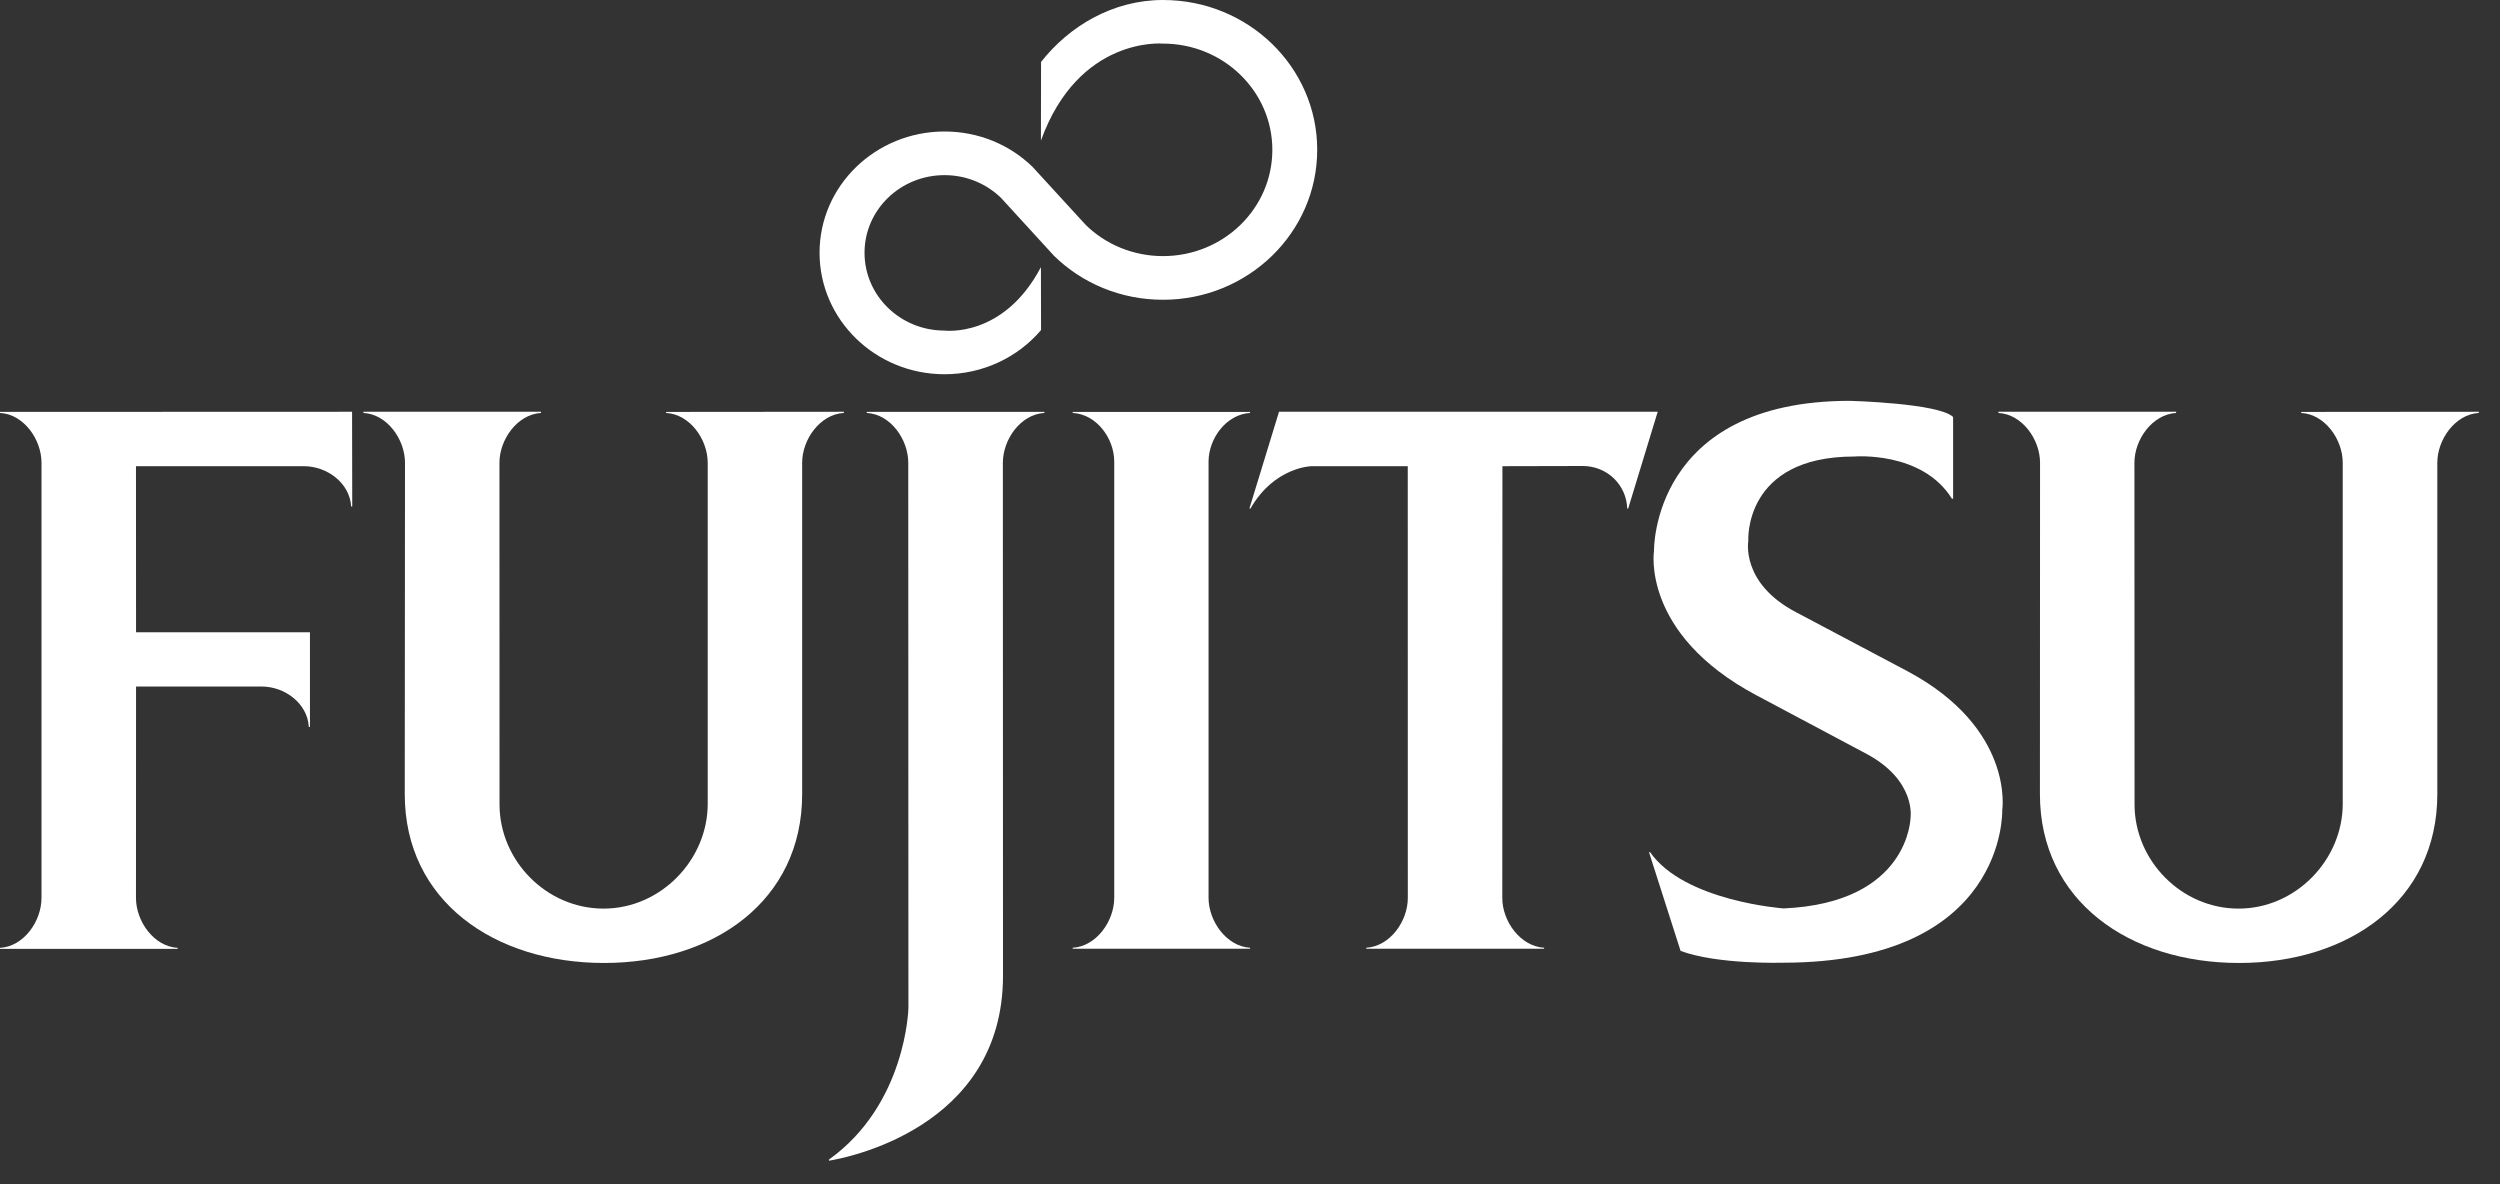
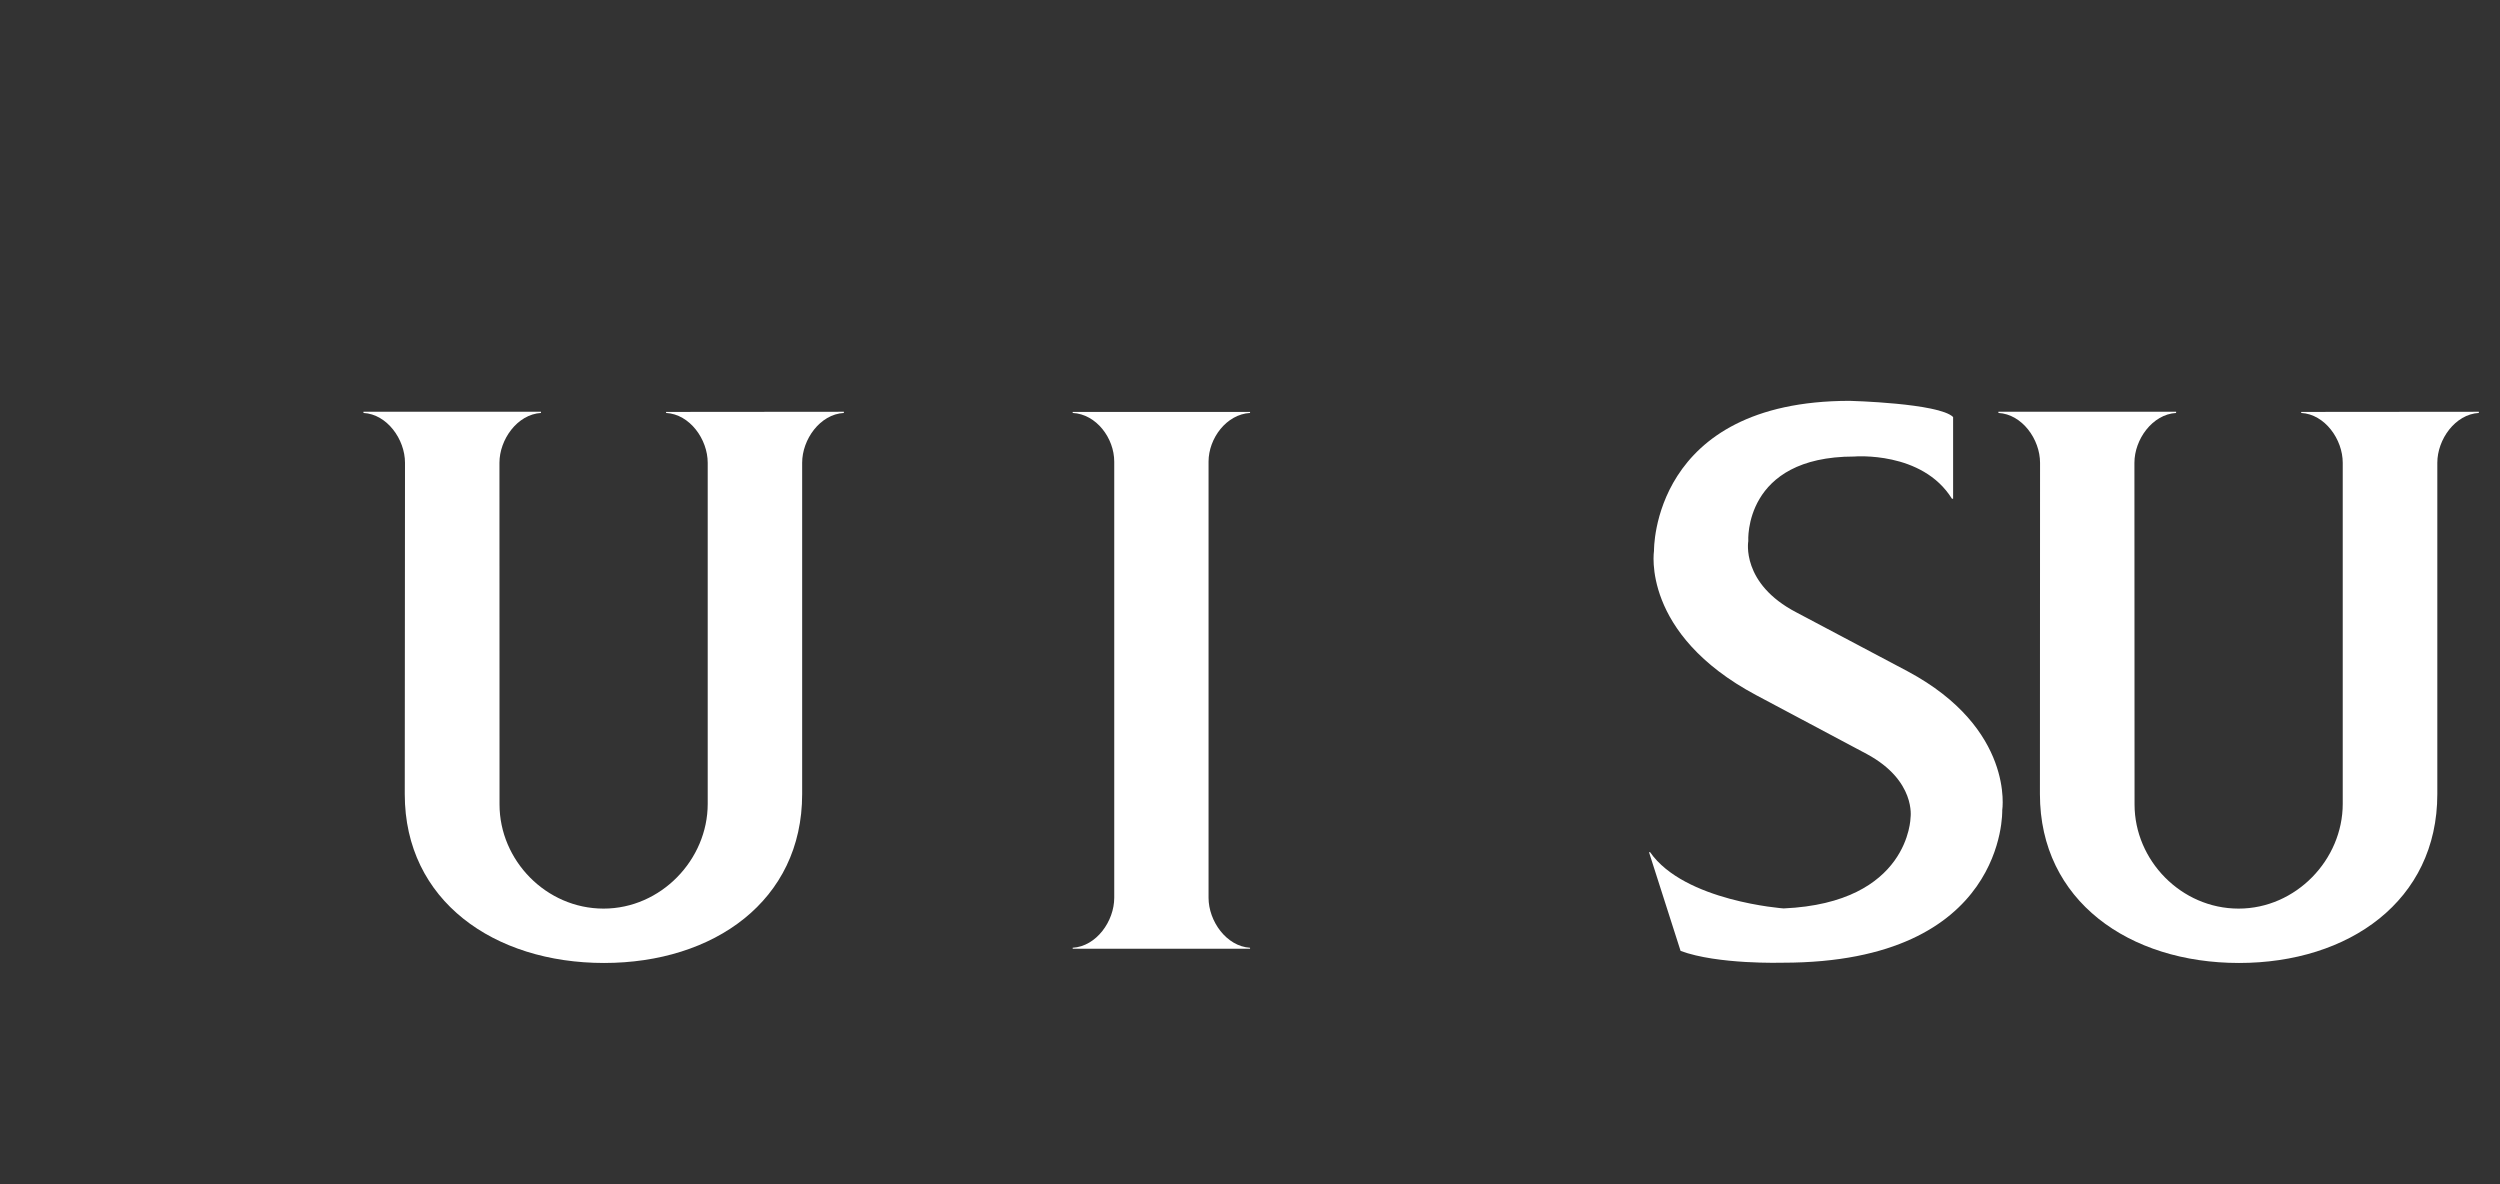
<svg xmlns="http://www.w3.org/2000/svg" width="95" height="45" viewBox="0 0 95 45" fill="none">
  <rect x="0" y="0" width="95" height="45" fill="#333333" stroke="none" />
-   <path d="M5.17 26.088L9.94 26.088C10.844 26.088 11.689 26.748 11.735 27.623L11.778 27.623L11.778 24.027L5.17 24.027L5.167 17.715L11.542 17.715C12.45 17.715 13.296 18.373 13.343 19.245L13.385 19.245L13.379 15.647L0 15.652L0 15.692C0.901 15.741 1.577 16.695 1.577 17.586L1.577 34.122C1.577 35.01 0.901 35.968 0 36.019L0 36.058L6.75 36.058L6.75 36.019C5.849 35.968 5.167 35.01 5.167 34.122L5.17 26.088Z" fill="white" />
  <path d="M18.982 30.571C18.982 32.693 20.752 34.527 22.935 34.527C25.117 34.527 26.893 32.668 26.893 30.546L26.893 17.586C26.893 16.695 26.215 15.741 25.311 15.692L25.311 15.653L32.066 15.647L32.066 15.692C31.164 15.741 30.482 16.695 30.482 17.586L30.482 30.179C30.482 34.232 27.121 36.593 22.953 36.593C18.778 36.593 15.381 34.232 15.381 30.179L15.39 17.586C15.39 16.695 14.709 15.741 13.812 15.692L13.812 15.647L20.557 15.647L20.557 15.692C19.658 15.746 18.979 16.701 18.979 17.586L18.982 30.571Z" fill="white" />
  <path d="M74.174 18.952C73.043 17.128 70.46 17.348 70.46 17.348C66.236 17.348 66.435 20.561 66.435 20.561C66.435 20.561 66.145 22.173 68.267 23.273L72.491 25.51C76.568 27.692 76.085 30.791 76.085 30.791C76.085 30.791 76.269 36.583 67.742 36.583C67.742 36.583 65.265 36.658 63.862 36.134L62.662 32.383L62.704 32.383C64.003 34.251 67.777 34.52 67.777 34.52C72.568 34.31 72.601 31.064 72.601 31.064C72.601 31.064 72.817 29.666 70.941 28.654L66.737 26.417C62.349 24.078 62.852 20.93 62.852 20.93C62.852 20.93 62.748 15.232 70.292 15.232C70.292 15.232 73.678 15.319 74.218 15.846L74.218 18.952L74.174 18.952Z" fill="white" />
-   <path d="M41.262 8.551C42.01 9.283 43.054 9.732 44.193 9.732C46.49 9.732 48.349 7.926 48.349 5.693C48.349 3.467 46.49 1.657 44.193 1.657C44.193 1.657 40.995 1.362 39.555 5.342L39.56 2.354C40.631 0.991 42.289 4.18852e-05 44.193 4.18722e-05C47.433 4.185e-05 50.054 2.547 50.054 5.693C50.054 8.835 47.433 11.391 44.193 11.391C42.575 11.391 41.111 10.756 40.053 9.721L38.038 7.518C37.485 6.982 36.725 6.655 35.892 6.655C34.213 6.655 32.852 7.974 32.852 9.604C32.852 11.24 34.213 12.562 35.892 12.562C35.892 12.562 38.137 12.855 39.555 10.15L39.56 12.542C38.691 13.567 37.365 14.221 35.892 14.221C33.271 14.221 31.143 12.153 31.143 9.604C31.143 7.059 33.271 4.997 35.892 4.997C37.197 4.997 38.383 5.506 39.243 6.348L41.262 8.551Z" fill="white" />
  <path d="M42.341 17.543C42.341 16.651 41.662 15.738 40.762 15.692L40.762 15.653L47.502 15.653L47.502 15.692C46.607 15.742 45.925 16.656 45.925 17.543L45.925 34.115C45.925 35.005 46.607 35.962 47.502 36.015L47.502 36.053L40.762 36.053L40.762 36.015C41.662 35.962 42.341 35.005 42.341 34.115L42.341 17.543Z" fill="white" />
-   <path d="M38.109 17.586C38.109 16.695 38.786 15.741 39.687 15.692L39.687 15.652L32.937 15.652L32.937 15.692C33.84 15.741 34.514 16.695 34.514 17.586L34.52 38.303C34.52 38.303 34.444 41.961 31.497 44.066L31.504 44.106C32.086 44.011 38.114 42.899 38.114 37.077L38.109 17.586Z" fill="white" />
-   <path d="M47.477 19.324L47.518 19.324C48.431 17.734 49.841 17.715 49.841 17.715L53.495 17.715L53.497 34.123C53.497 35.011 52.818 35.962 51.917 36.015L51.917 36.052L58.676 36.052L58.676 36.015C57.769 35.962 57.087 35.004 57.087 34.123L57.092 17.715L60.146 17.708C61.073 17.708 61.807 18.427 61.834 19.324L61.871 19.324L62.993 15.646L48.603 15.646L47.477 19.324Z" fill="white" />
  <path d="M81.113 30.57C81.113 32.692 82.883 34.527 85.067 34.527C87.246 34.527 89.024 32.668 89.024 30.545L89.024 17.586C89.024 16.695 88.345 15.741 87.446 15.692L87.446 15.653L94.195 15.647L94.195 15.692C93.3 15.741 92.618 16.695 92.618 17.586L92.618 30.178C92.618 34.232 89.256 36.593 85.082 36.593C80.914 36.593 77.517 34.232 77.517 30.178L77.522 17.586C77.522 16.695 76.842 15.741 75.94 15.692L75.94 15.647L82.692 15.647L82.692 15.692C81.788 15.746 81.108 16.7 81.108 17.586L81.113 30.57Z" fill="white" />
</svg>